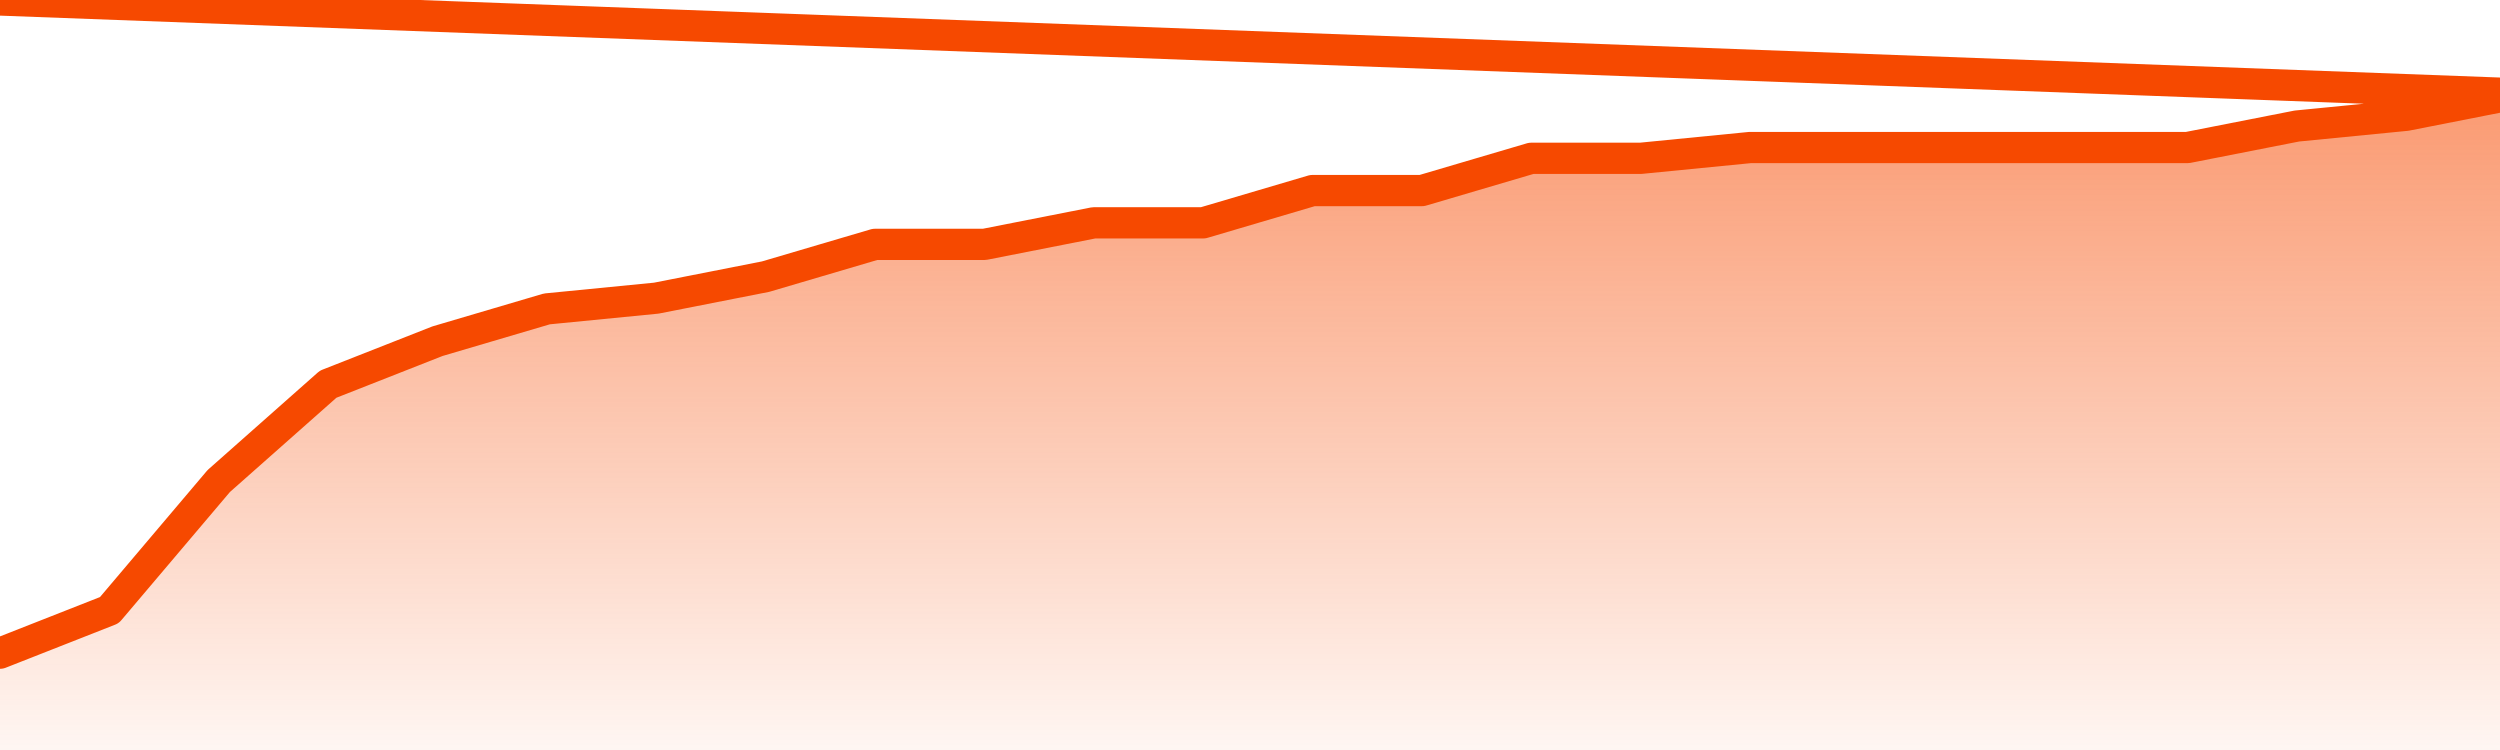
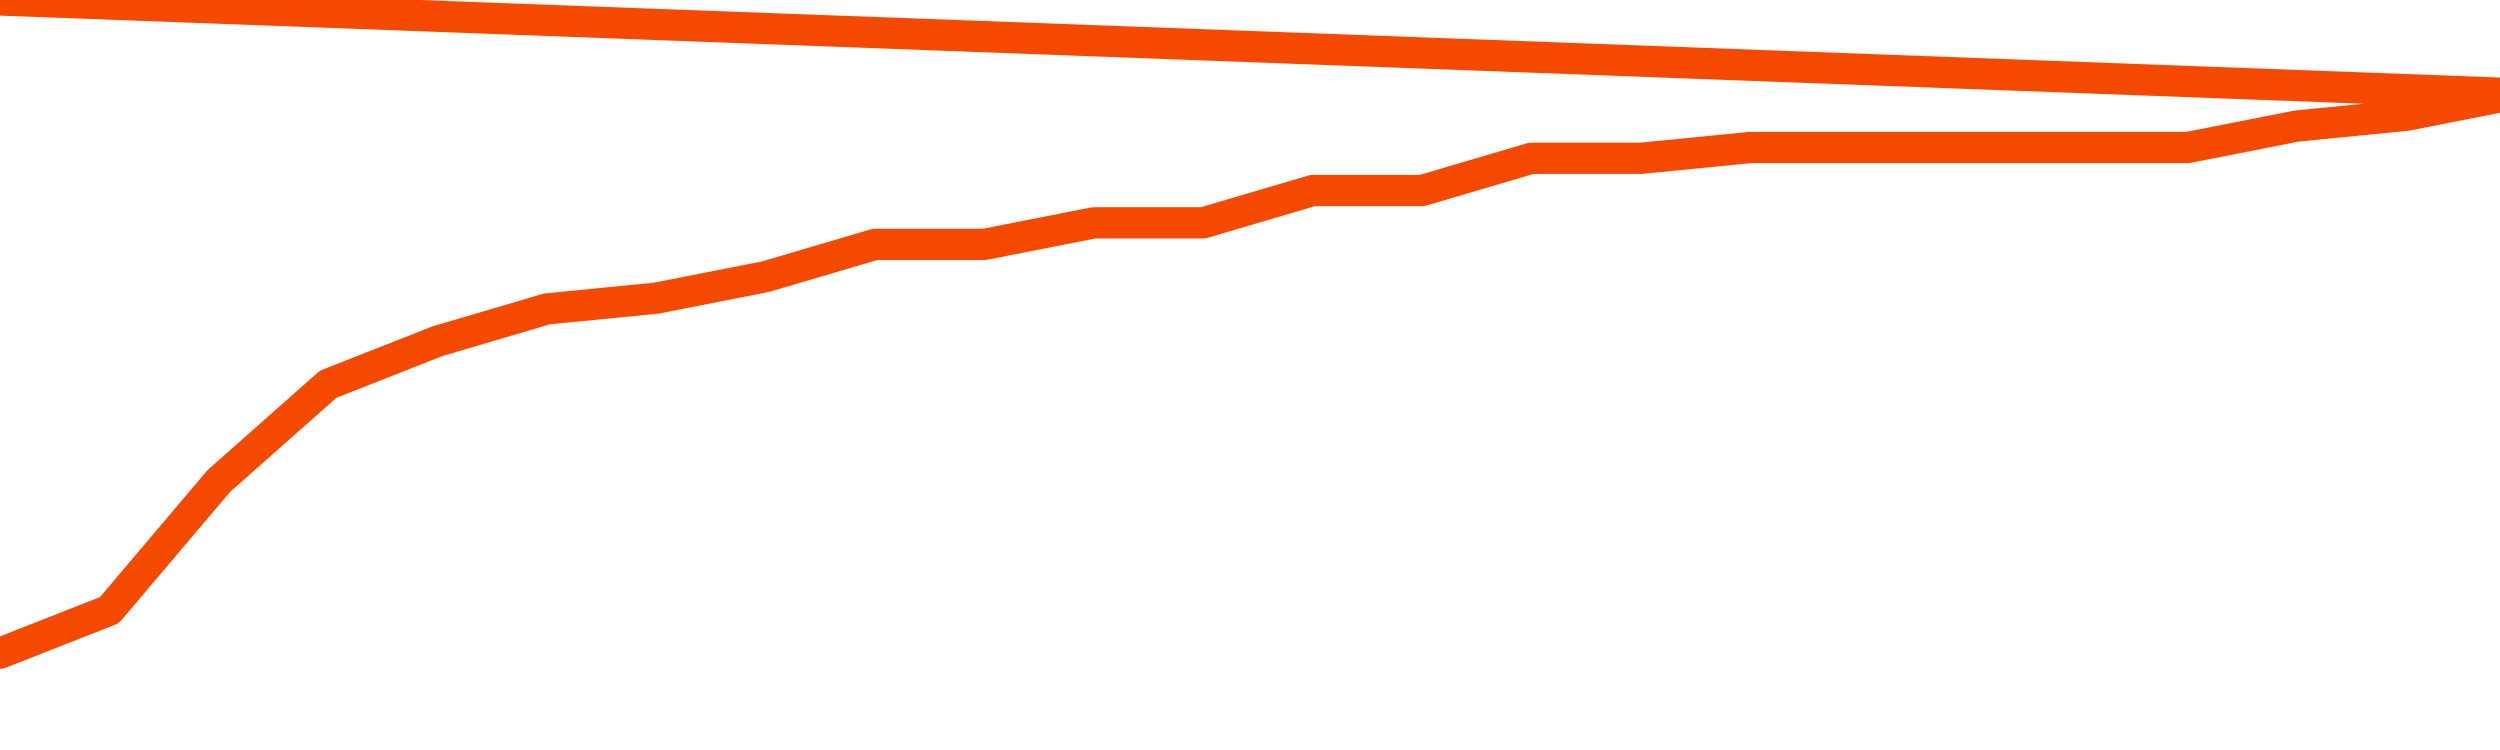
<svg xmlns="http://www.w3.org/2000/svg" version="1.1" width="80" height="24" viewBox="0 0 80 24">
  <defs>
    <linearGradient x1=".5" x2=".5" y2="1" id="gradient">
      <stop offset="0" stop-color="#F64900" />
      <stop offset="1" stop-color="#f64900" stop-opacity="0" />
    </linearGradient>
  </defs>
-   <path fill="url(#gradient)" fill-opacity="0.56" stroke="none" d="M 0,26 0.0,20.902 3.5,19.525 7.0,15.393 10.5,12.295 14.0,10.918 17.5,9.885 21.0,9.541 24.5,8.852 28.0,7.82 31.5,7.82 35.0,7.131 38.5,7.131 42.0,6.098 45.5,6.098 49.0,5.066 52.5,5.066 56.0,4.721 59.5,4.721 63.0,4.721 66.5,4.721 70.0,4.721 73.5,4.033 77.0,3.689 80.5,3.0 82,26 Z" />
  <path fill="none" stroke="#F64900" stroke-width="1" stroke-linejoin="round" stroke-linecap="round" d="M 0.0,20.902 3.5,19.525 7.0,15.393 10.5,12.295 14.0,10.918 17.5,9.885 21.0,9.541 24.5,8.852 28.0,7.82 31.5,7.82 35.0,7.131 38.5,7.131 42.0,6.098 45.5,6.098 49.0,5.066 52.5,5.066 56.0,4.721 59.5,4.721 63.0,4.721 66.5,4.721 70.0,4.721 73.5,4.033 77.0,3.689 80.5,3.0.join(' ') }" />
</svg>